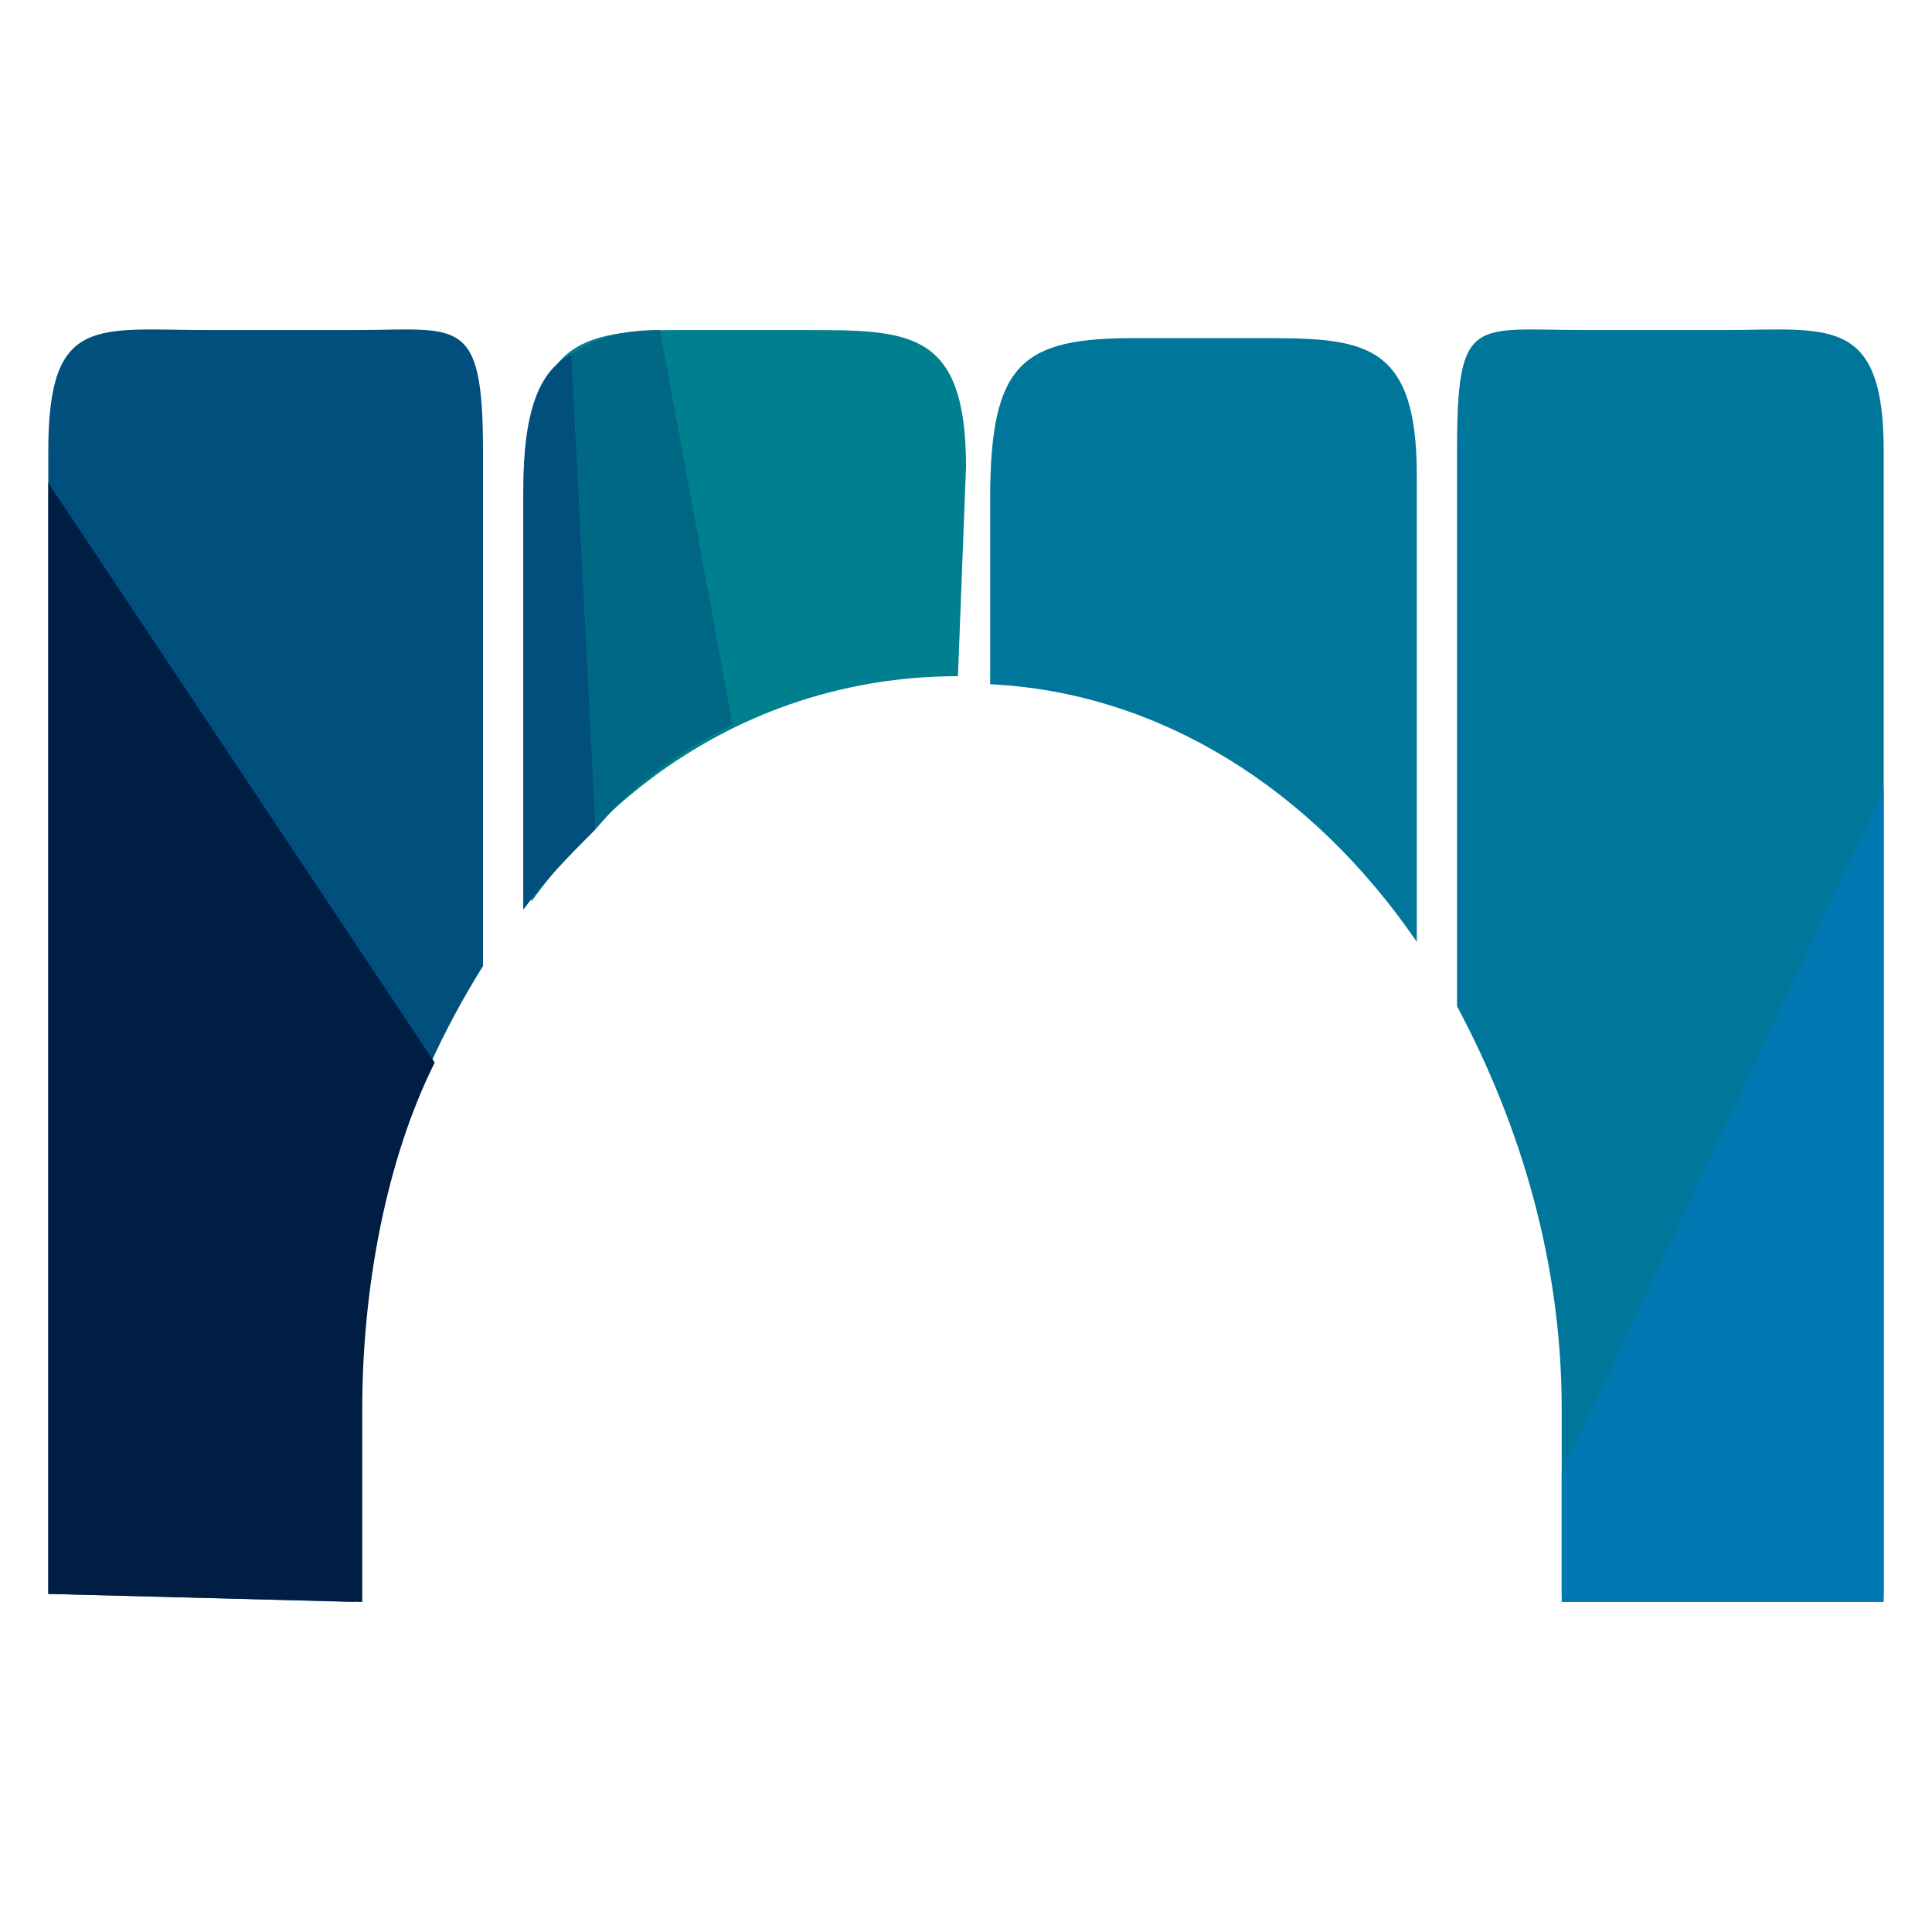
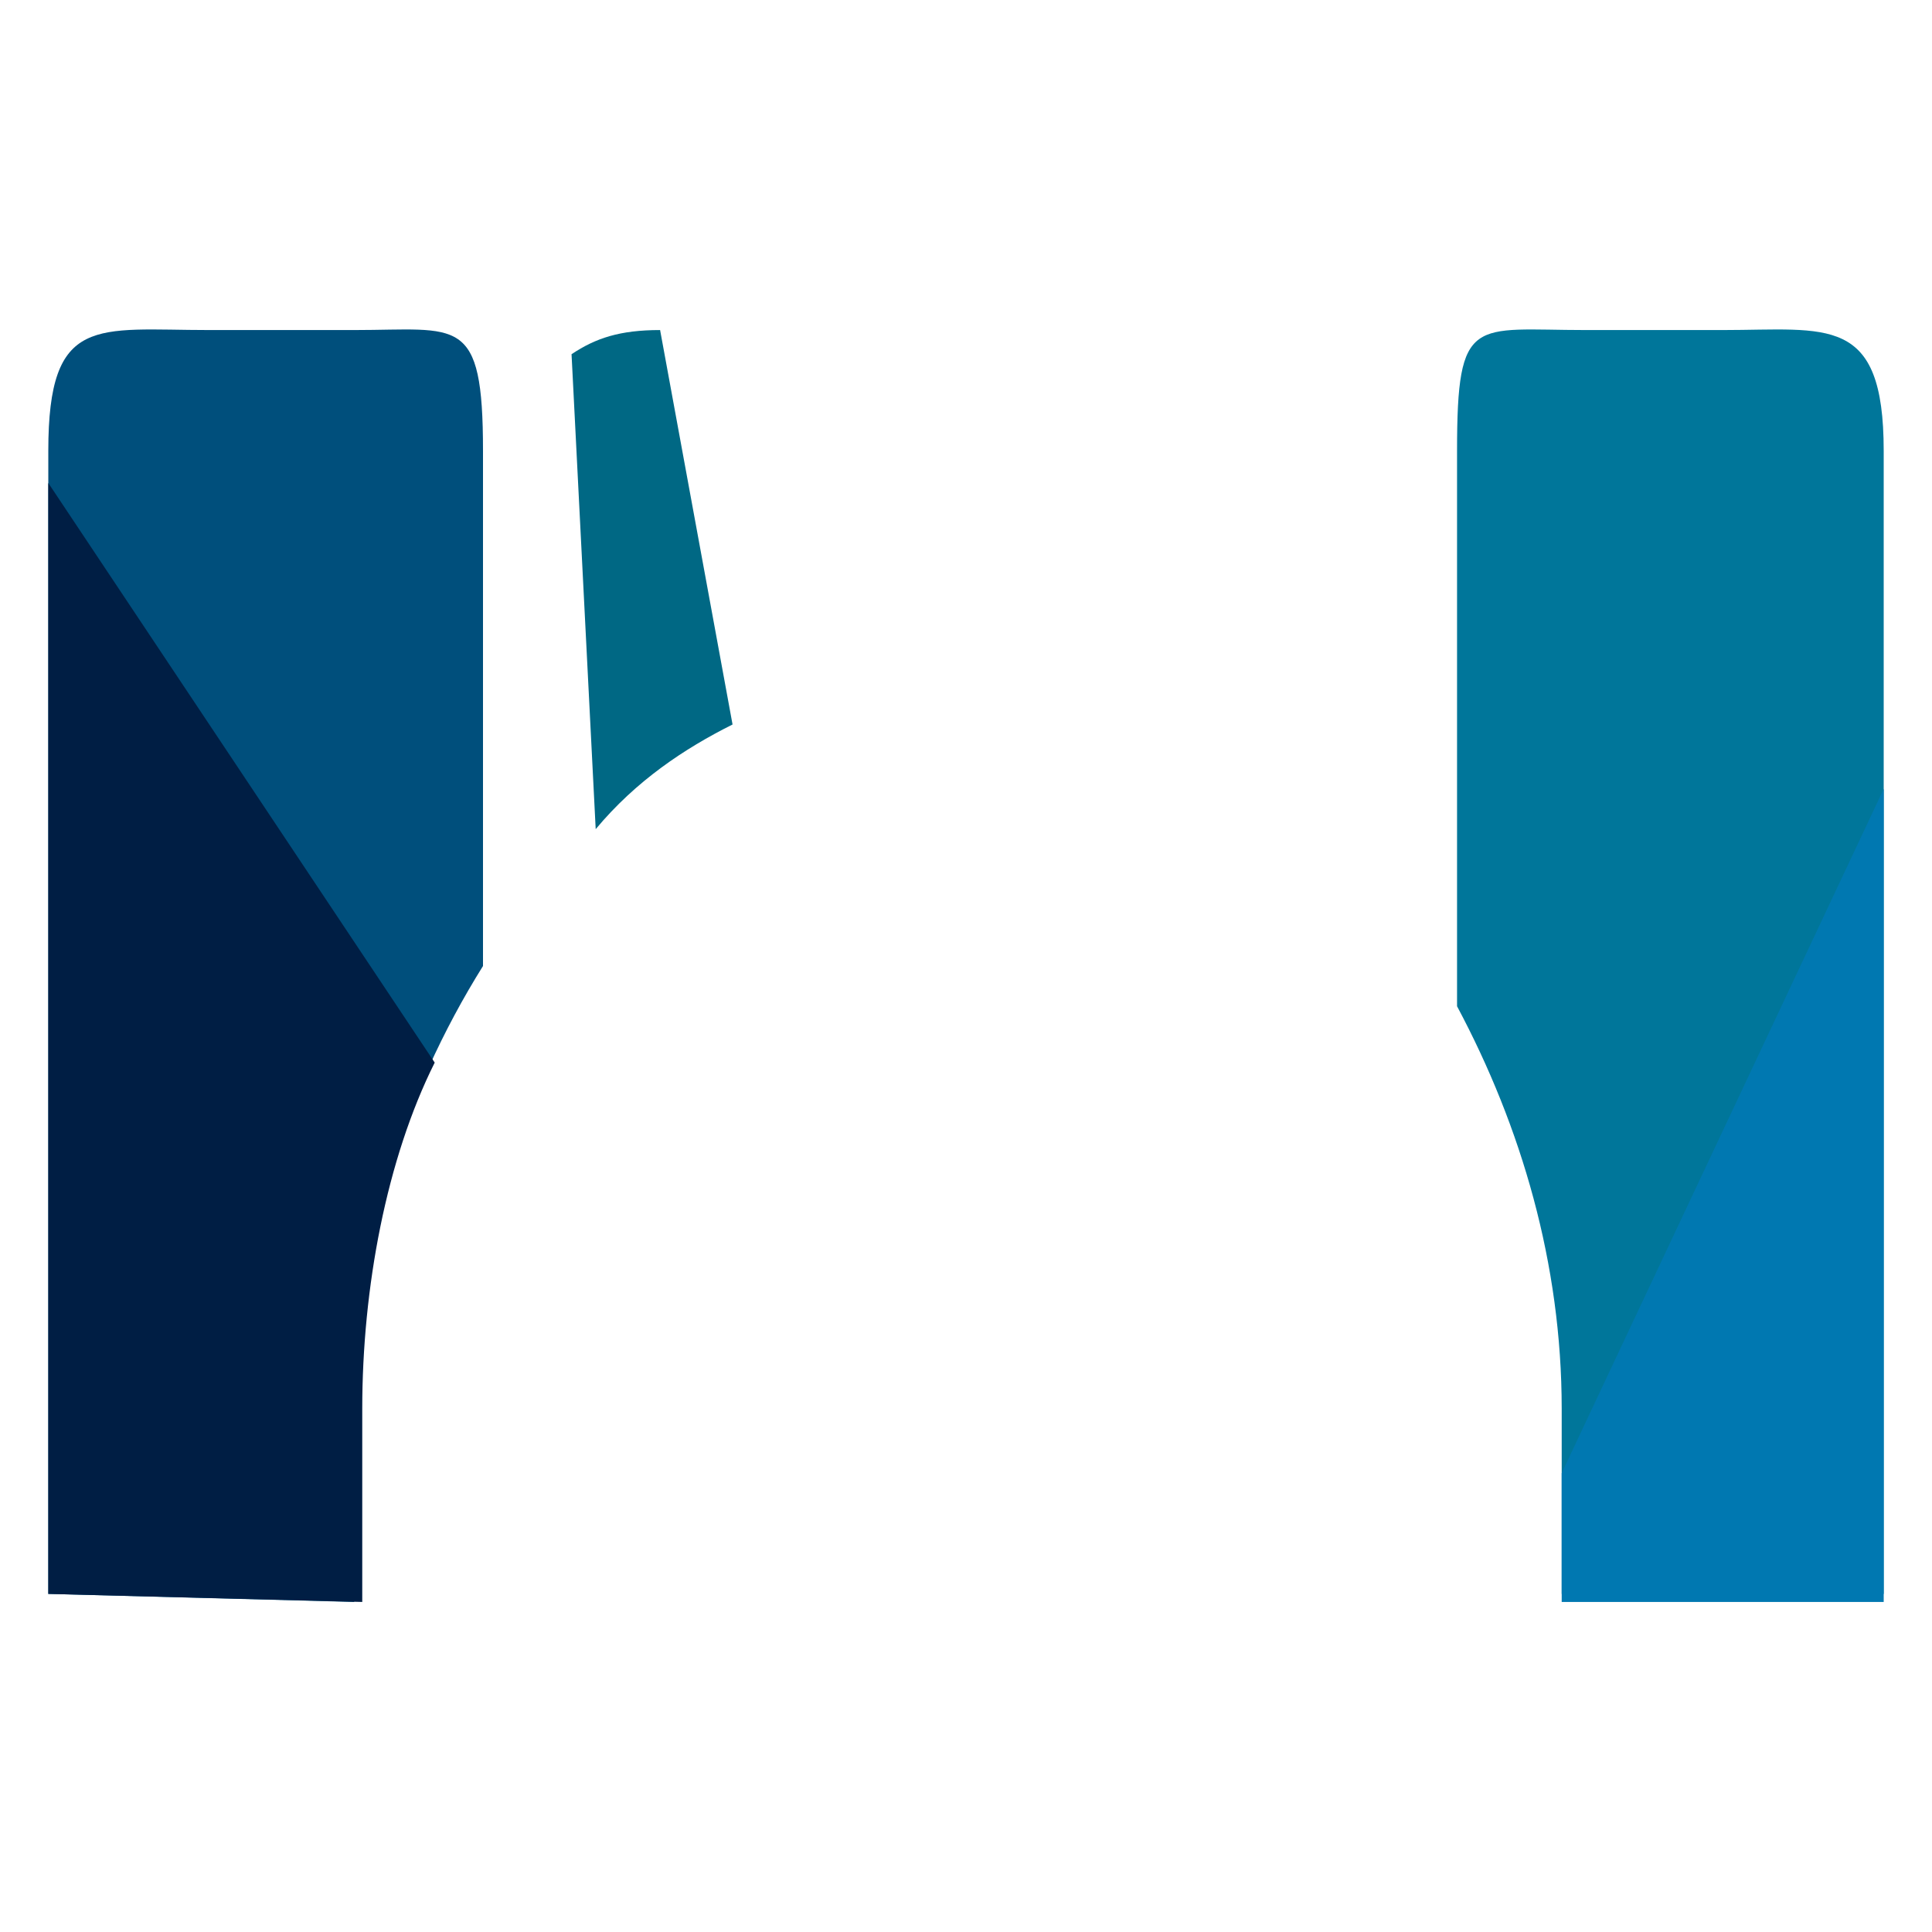
<svg xmlns="http://www.w3.org/2000/svg" version="1.1" id="Capa_1" x="0px" y="0px" viewBox="0 0 24 24" style="enable-background:new 0 0 24 24;" xml:space="preserve">
  <style type="text/css">
	.st0{fill:#004F7C;}
	.st1{fill:#00769A;}
	.st2{fill:#00808F;}
	.st3{fill:#001E44;}
	.st4{fill:#006884;}
	.st5{fill:#0078B1;}
</style>
  <g>
    <g>
      <path class="st0" d="M4.4,19.9c0-0.7,0-1.5,0-2.3c0-2.1,0.6-4,1.6-5.6V5.6c0-1.7-0.3-1.5-1.6-1.5H2.6c-1.4,0-2-0.2-2,1.5v14.2l0,0    L4.4,19.9L4.4,19.9z" />
-       <path class="st1" d="M17.6,11.7V5.9c0-1.7-0.7-1.7-2-1.7h-1.5c-1.4,0-1.8,0.3-1.8,2v2.3C14.4,8.6,16.3,9.8,17.6,11.7z" />
      <path class="st1" d="M19.4,17.5c0,0.8,0,1.6,0,2.3h4l0,0V5.6c0-1.7-0.7-1.5-2-1.5h-1.7c-1.4,0-1.6-0.2-1.6,1.5v6.9    C18.9,14,19.4,15.7,19.4,17.5z" />
-       <path class="st2" d="M11.9,8.4L11.9,8.4L12,5.8c0-1.7-0.7-1.7-2-1.7H8.4c-1.4,0-1.8,0.3-1.8,2v5.1C7.9,9.4,9.8,8.4,11.9,8.4z" />
      <path class="st3" d="M0.6,6v13.8l0,0l3.9,0.1c0-0.7,0-1.6,0-2.4c0-1.5,0.3-3.1,0.9-4.3L0.6,6z" />
-       <path class="st0" d="M7.1,4.4C6.7,4.6,6.5,5.1,6.5,6.1l0,5.2c0.3-0.4,0.6-0.7,0.9-1L7.1,4.4z" />
      <path class="st4" d="M7.1,4.4l0.3,5.9C7.9,9.7,8.5,9.3,9.1,9L8.2,4.1C7.7,4.1,7.4,4.2,7.1,4.4z" />
      <path class="st5" d="M19.4,18.3c0,0.6,0,1.1,0,1.6h4l0,0V9.8L19.4,18.3z" />
    </g>
  </g>
</svg>